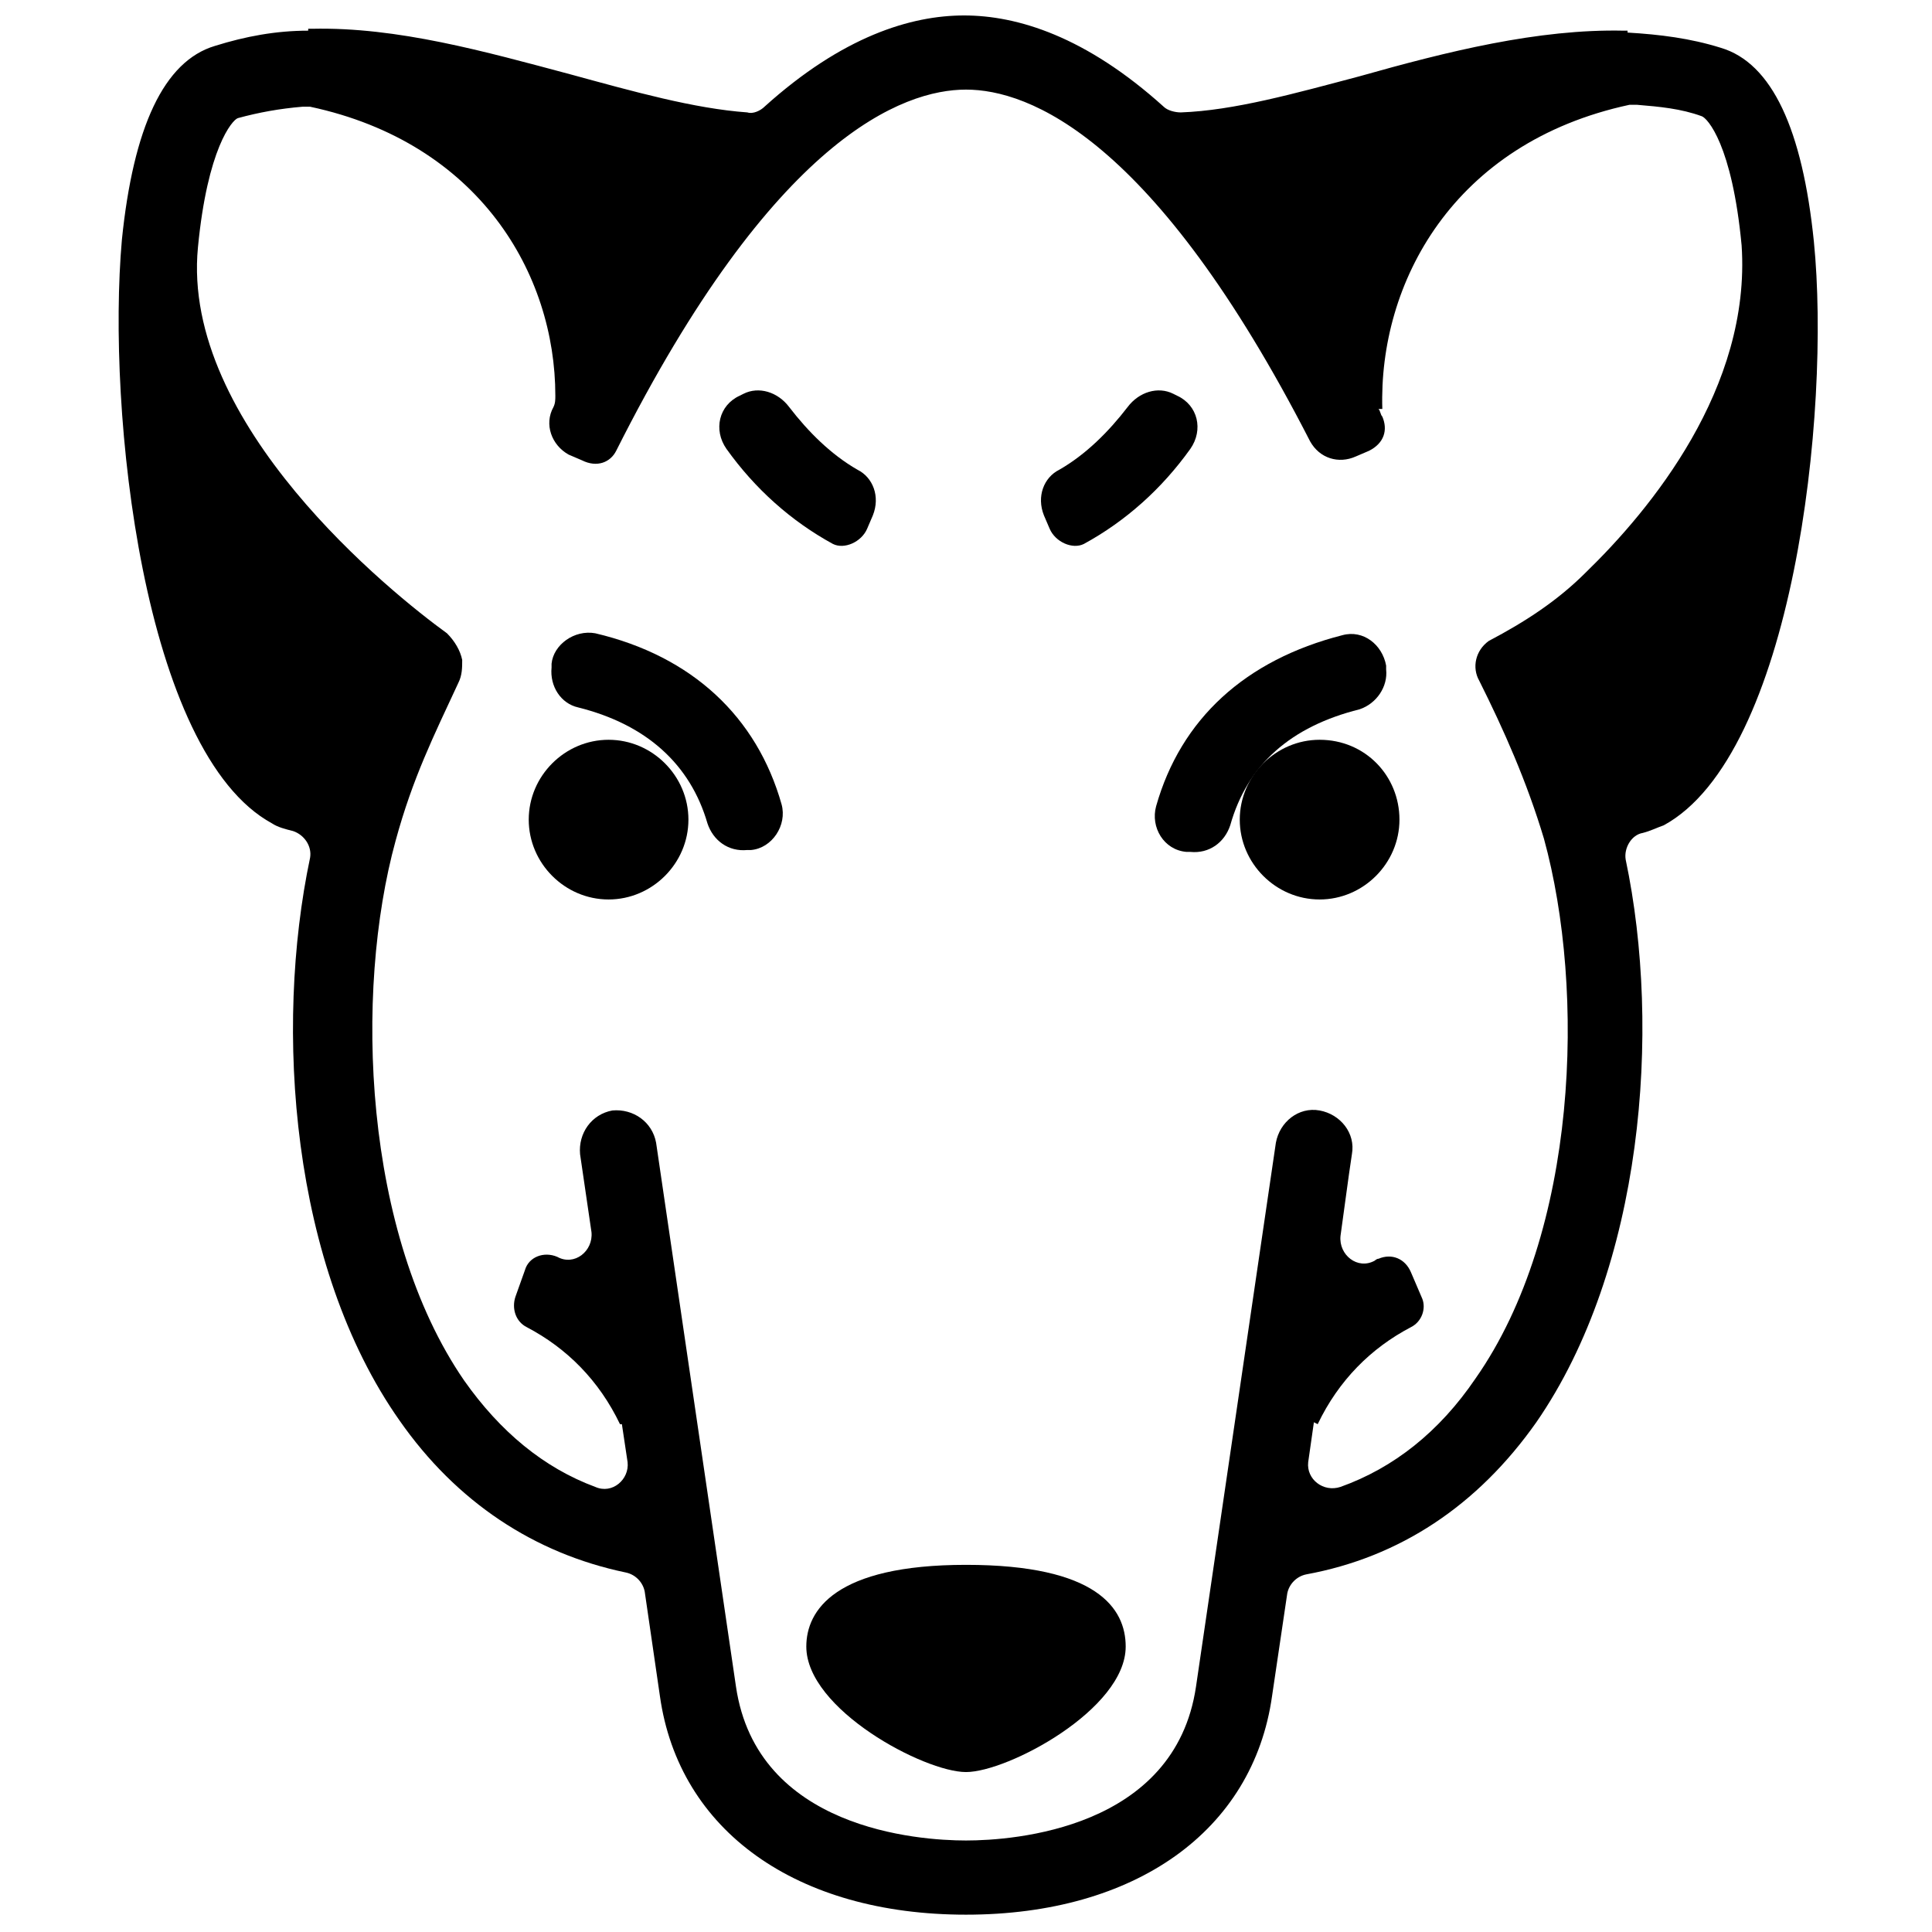
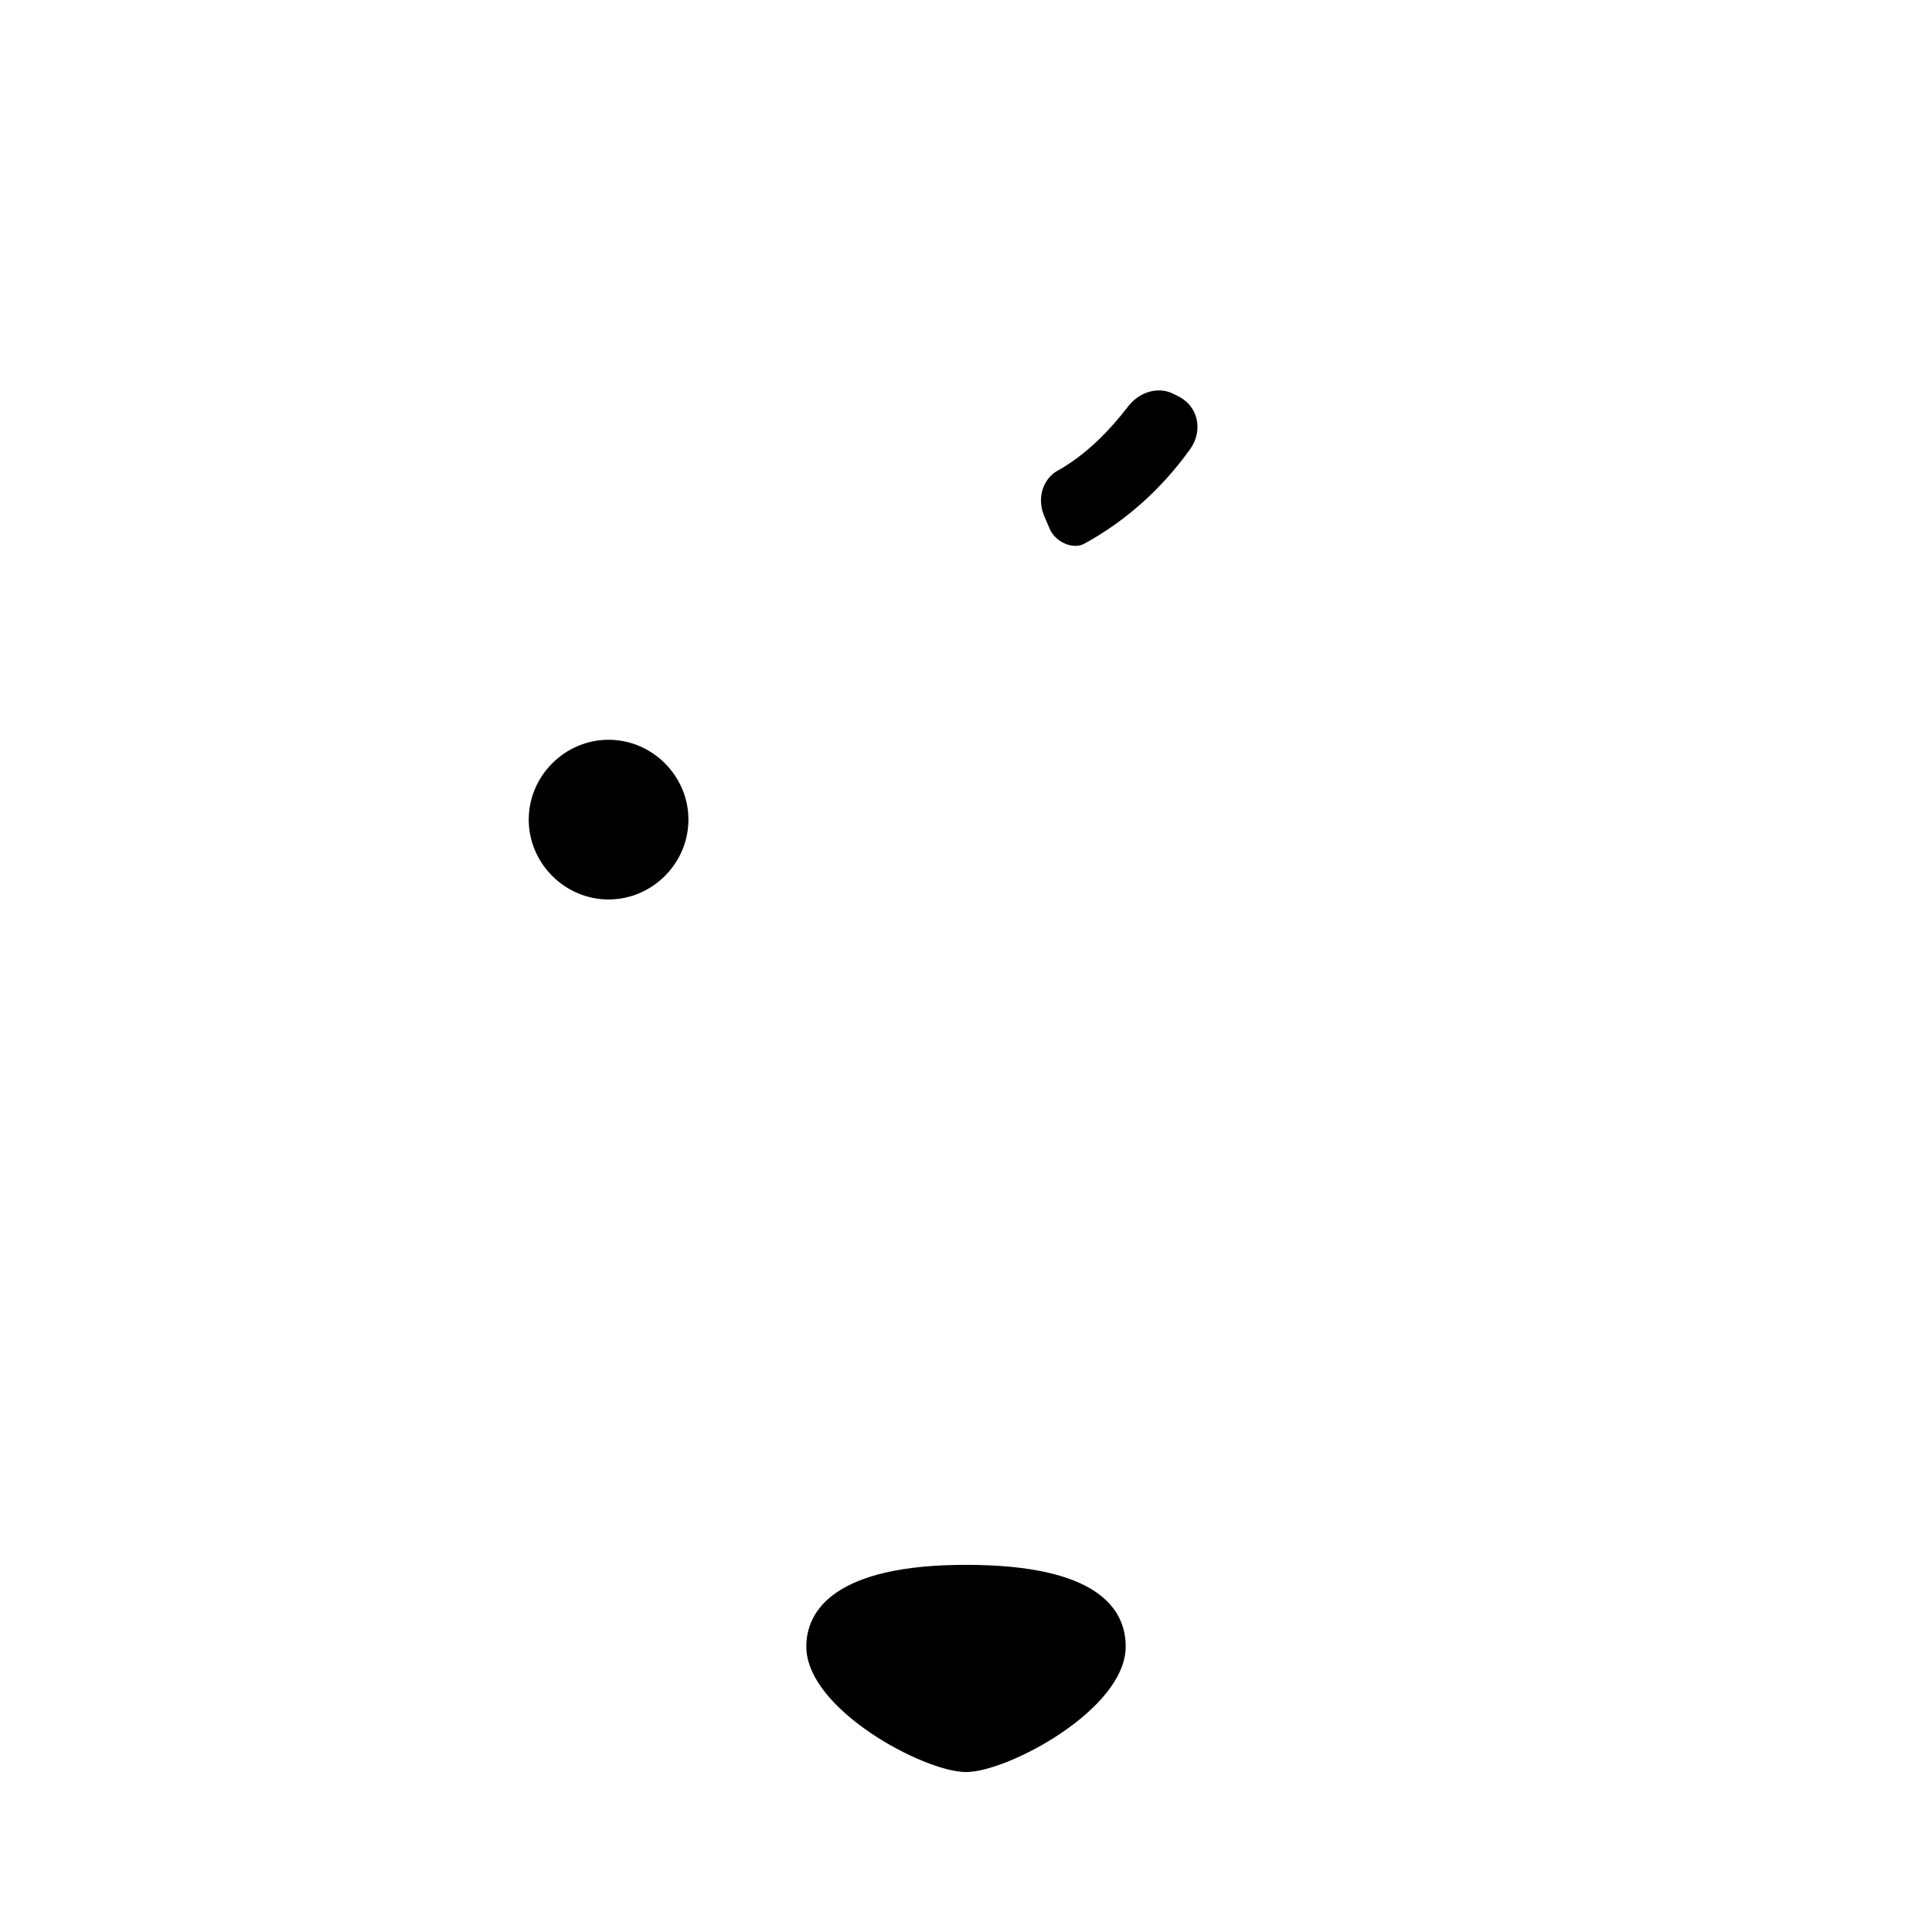
<svg xmlns="http://www.w3.org/2000/svg" width="800px" height="800px" version="1.1" viewBox="144 144 512 512">
  <defs>
    <clipPath id="a">
-       <path d="m175 148.09h451v503.81h-451z" />
-     </clipPath>
+       </clipPath>
  </defs>
  <g clip-path="url(#a)">
    <path d="m624.7 208.05c-3.023-29.727-11.082-47.359-24.688-51.387-8.062-2.519-16.121-3.527-24.688-4.031v-0.504h-1.008c-22.672-0.504-46.855 5.543-70.031 12.09-17.129 4.535-33.25 9.07-47.359 9.574-1.512 0-3.527-0.504-4.535-1.512-20.656-18.641-38.793-24.184-52.898-24.184-14.105 0-32.242 5.543-52.898 24.184-1.008 1.008-3.023 2.016-4.535 1.512-14.105-1.008-30.23-5.543-46.855-10.078-22.672-6.047-45.848-12.594-68.52-12.09h-1.008v0.504c-8.566 0-16.625 1.512-24.688 4.031-13.602 4.031-21.664 21.664-24.688 51.387-4.031 45.344 5.543 136.03 39.801 154.67 1.512 1.008 3.527 1.512 5.543 2.016 3.023 1.008 5.039 4.031 4.535 7.055-9.574 45.344-5.039 108.32 23.68 149.13 15.113 21.664 35.77 35.266 59.953 40.305 2.519 0.504 4.535 2.519 5.039 5.039l4.031 27.711c5.039 35.77 36.273 57.938 81.113 57.938s76.074-22.168 81.113-57.938l4.031-27.207c0.504-2.519 2.519-4.535 5.039-5.039 24.688-4.535 45.344-18.137 60.961-40.305 28.215-40.809 33.25-103.79 23.68-149.13-0.504-3.023 1.512-6.551 4.535-7.055 2.016-0.504 4.031-1.512 5.543-2.016 34.258-18.641 44.332-109.32 39.801-154.67zm-60.457 87.664c-7.559 7.559-16.121 13.098-25.695 18.137-3.527 2.519-4.535 7.055-2.519 10.578 6.551 13.098 12.594 26.703 17.129 41.816 11.082 40.305 9.07 104.29-18.137 143.08-9.574 14.105-21.664 23.68-35.77 28.719-4.535 1.512-9.07-2.016-8.566-6.551l1.512-10.578 1.008 0.504c5.543-11.586 14.105-20.152 24.688-25.695 3.023-1.512 4.031-5.039 3.023-7.559l-3.023-7.055c-1.512-3.527-5.039-5.039-8.566-3.527-0.504 0-1.008 0.504-1.008 0.504-4.535 2.519-9.574-1.512-9.07-6.551 1.008-7.055 2.016-15.113 3.023-21.664 1.008-5.543-3.023-10.578-8.566-11.586-5.543-1.008-10.578 3.023-11.586 8.566l-21.16 144.09c-5.543 37.785-48.367 40.809-60.961 40.809s-55.418-3.023-60.961-40.809l-21.16-144.09c-1.008-5.543-6.047-9.07-11.586-8.566-5.543 1.008-9.07 6.047-8.566 11.586l3.023 20.656c0.504 5.039-4.535 9.07-9.07 6.551-3.527-1.512-7.559 0-8.566 3.527l-2.519 7.055c-1.008 3.023 0 6.551 3.023 8.062 10.578 5.543 19.145 14.105 24.688 25.695h0.504l1.512 10.078c0.504 4.535-4.031 8.566-8.566 6.551-13.602-5.039-25.191-14.609-34.762-28.215-26.703-38.793-29.223-102.78-18.137-143.08 4.535-16.625 10.078-27.711 16.625-41.816 1.008-2.016 1.008-4.031 1.008-6.047-0.504-2.519-2.016-5.039-4.031-7.055-14.609-10.578-70.535-55.418-66-102.27 2.519-26.199 9.07-33.754 10.578-34.258 5.543-1.512 11.082-2.519 17.129-3.023h2.016c44.84 9.574 64.992 44.336 64.992 76.578 0 1.008 0 2.016-0.504 3.023-2.519 4.535-0.504 10.078 4.031 12.594l3.527 1.512c4.031 2.016 7.559 0.504 9.07-2.519 41.816-83.129 76.074-95.723 92.699-95.723s49.879 12.594 91.191 93.203c2.519 4.535 7.559 6.047 12.09 4.031l3.527-1.512c4.031-2.016 5.039-5.543 3.527-9.07-0.504-0.504-0.504-1.512-1.008-2.016h1.008c-1.008-33.25 18.641-70.535 65.496-80.609h2.016c6.047 0.504 11.586 1.008 17.129 3.023 1.512 0.504 8.062 7.559 10.578 34.258 2.523 37.789-24.176 70.035-41.305 86.66z" />
  </g>
-   <path d="m373.8 284.12 1.512-3.527c2.016-5.039 0-10.078-4.031-12.09-7.055-4.031-13.098-10.078-18.137-16.625-3.023-4.031-8.062-5.543-12.09-3.527l-1.008 0.504c-5.543 2.519-7.055 9.07-3.527 14.105 7.559 10.578 17.129 19.145 28.215 25.191 3.019 1.512 7.555-0.504 9.066-4.031z" />
  <path d="m422.17 284.12-1.512-3.527c-2.016-5.039 0-10.078 4.031-12.09 7.055-4.031 13.098-10.078 18.137-16.625 3.023-4.031 8.062-5.543 12.09-3.527l1.008 0.504c5.543 2.519 7.055 9.07 3.527 14.105-7.559 10.578-17.129 19.145-28.215 25.191-3.023 1.512-7.559-0.504-9.066-4.031z" />
-   <path d="m290.17 319.89v1.008c-0.504 5.039 2.519 9.574 7.055 10.578 18.137 4.535 29.727 15.113 34.258 30.73 1.512 4.535 5.543 7.559 10.578 7.055h1.008c5.543-0.504 9.574-6.551 8.062-12.09-6.551-23.176-23.68-39.297-49.375-45.344-5.539-1.008-11.082 3.023-11.586 8.062z" />
-   <path d="m511.34 321.4v-1.008c-1.008-5.543-6.047-9.574-11.586-8.062-25.695 6.551-42.824 22.168-49.375 45.344-1.512 5.543 2.016 11.586 8.062 12.09h1.008c5.039 0.504 9.07-2.519 10.578-7.055 4.535-16.121 16.121-26.199 34.258-30.73 4.535-1.508 7.559-6.043 7.055-10.578z" />
  <path d="m305.28 340.05c-11.586 0-21.16 9.574-21.16 21.16 0 11.586 9.574 21.16 21.16 21.16s21.16-9.574 21.16-21.16c0-11.59-9.57-21.16-21.16-21.16z" />
-   <path d="m493.71 340.05c-11.586 0-21.16 9.574-21.16 21.16 0 11.586 9.574 21.16 21.16 21.16 11.586 0 21.16-9.574 21.16-21.16 0-11.59-9.07-21.16-21.16-21.16z" />
  <path d="m400 558.7c-34.762 0-42.32 12.09-42.32 21.664 0 16.625 31.234 33.25 42.32 33.25 11.082 0 42.32-16.625 42.32-33.25 0-10.078-7.559-21.664-42.32-21.664z" />
</svg>